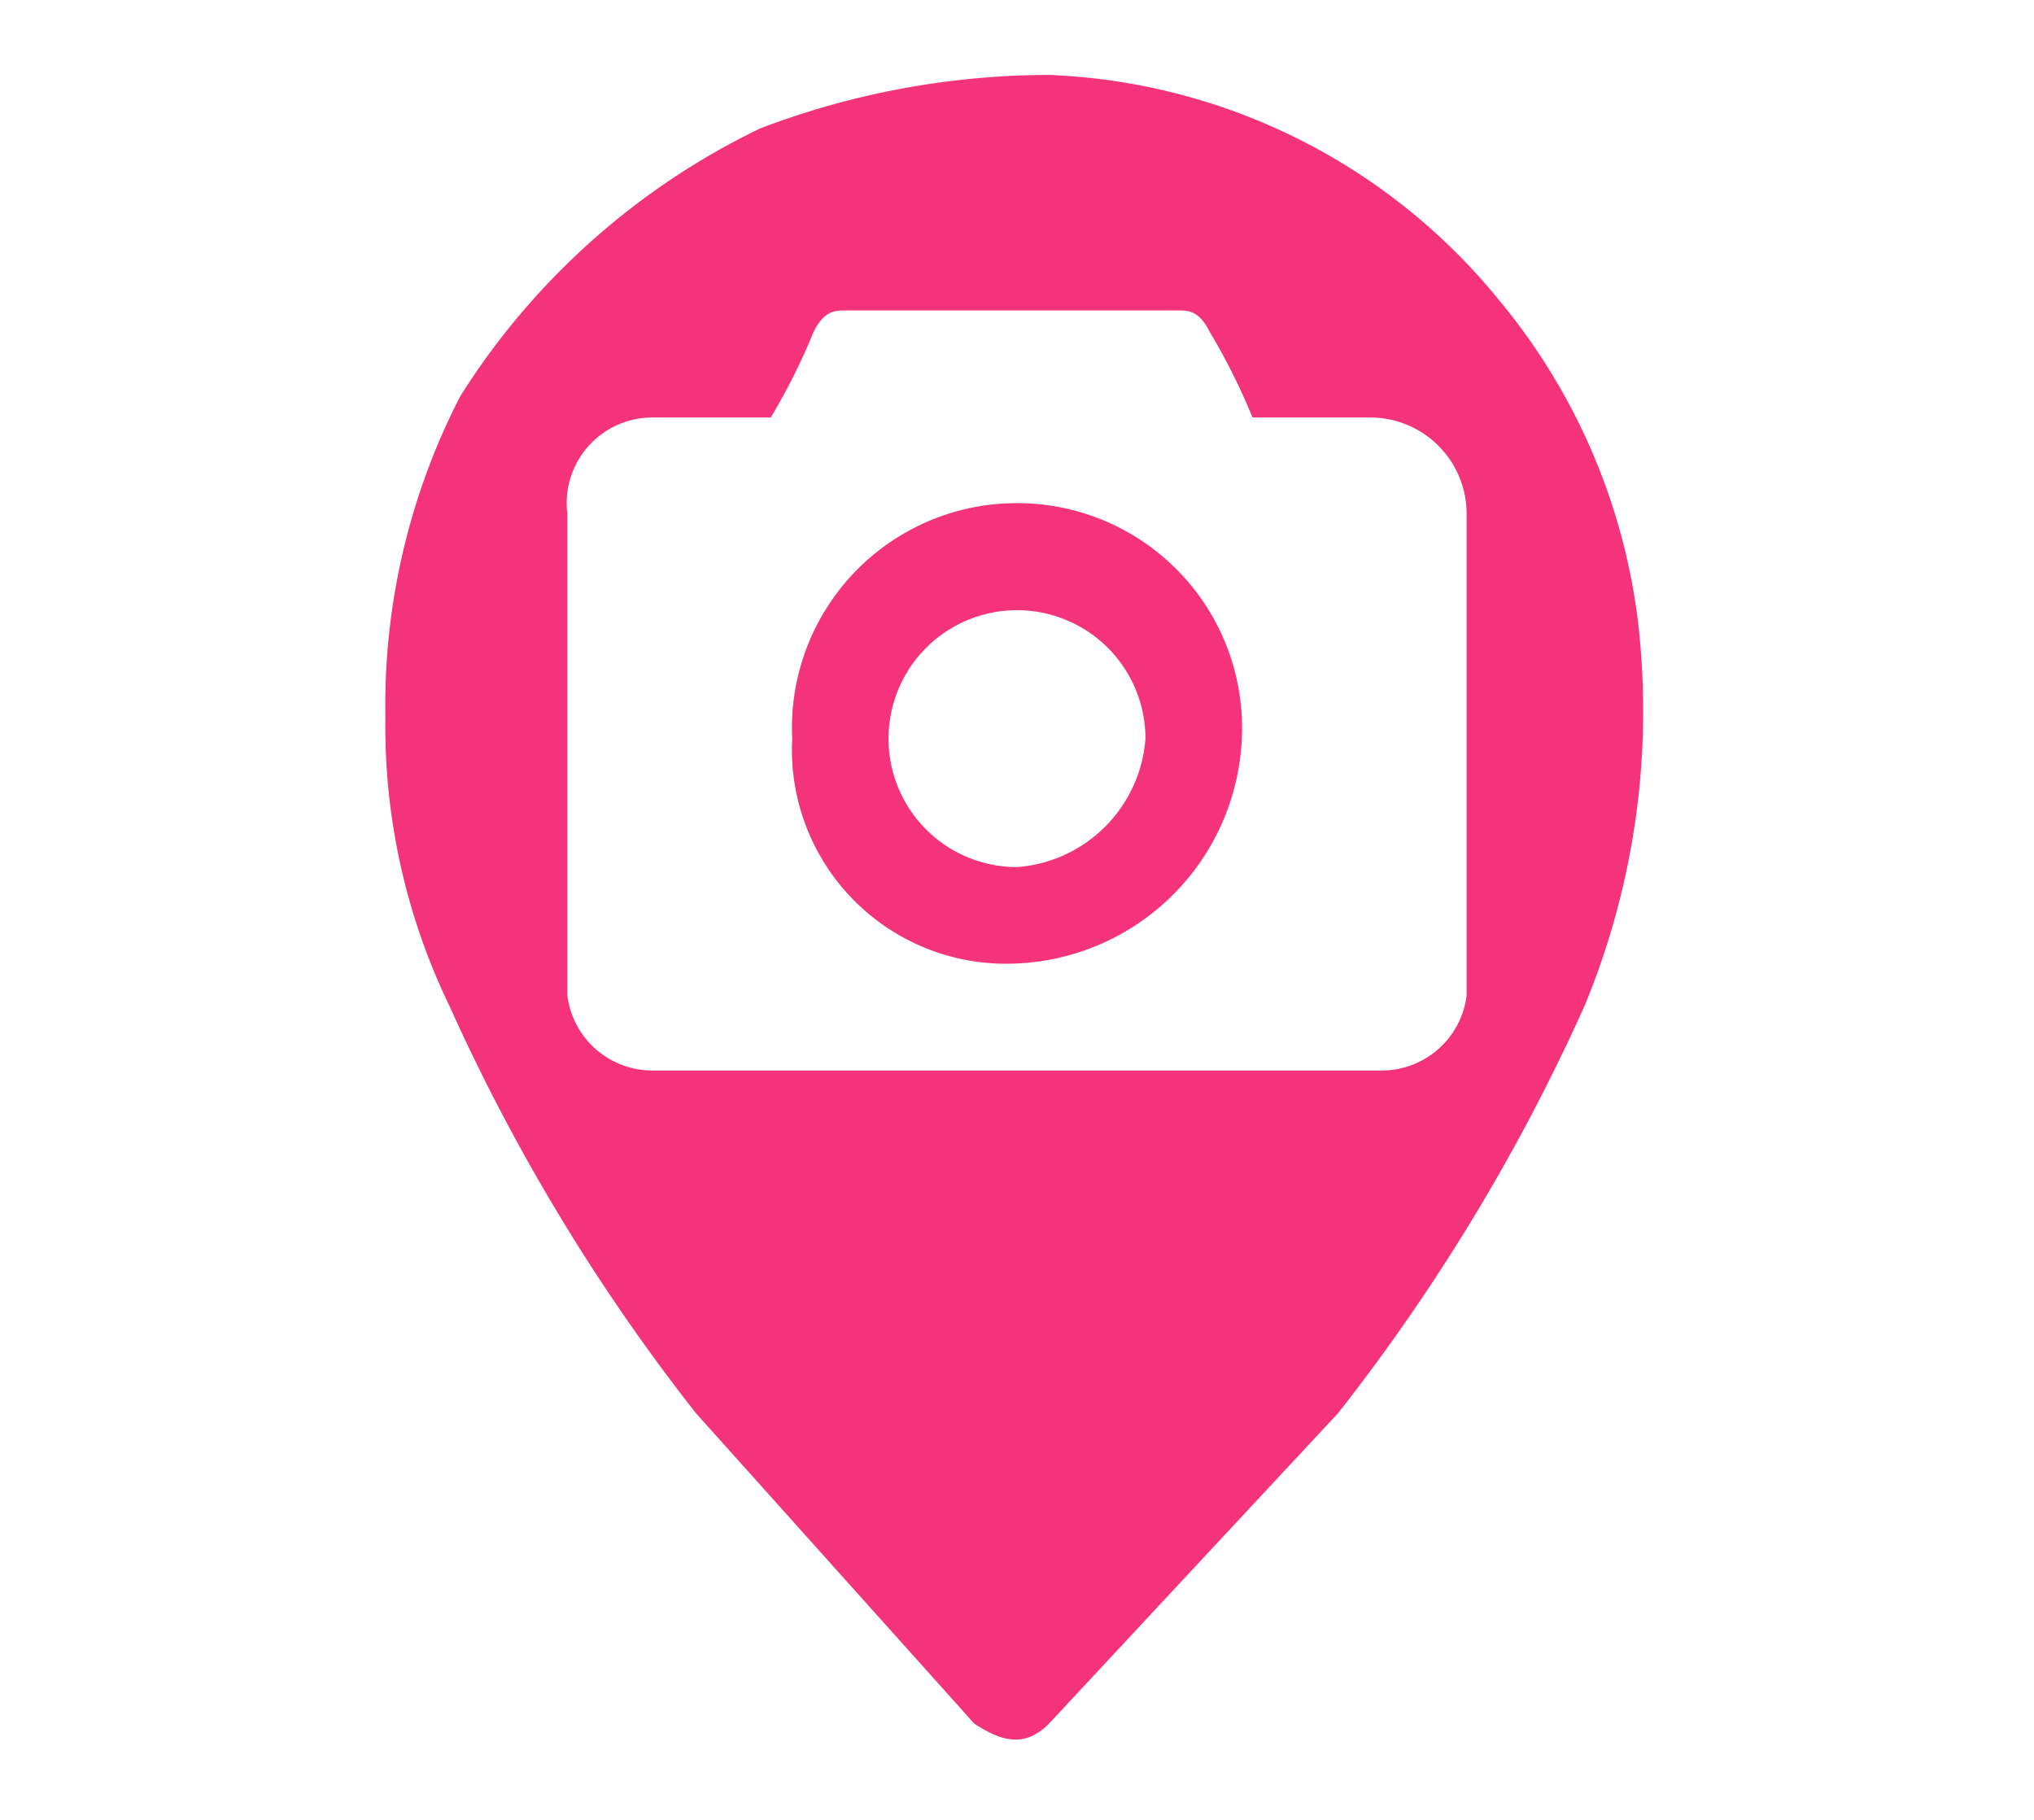
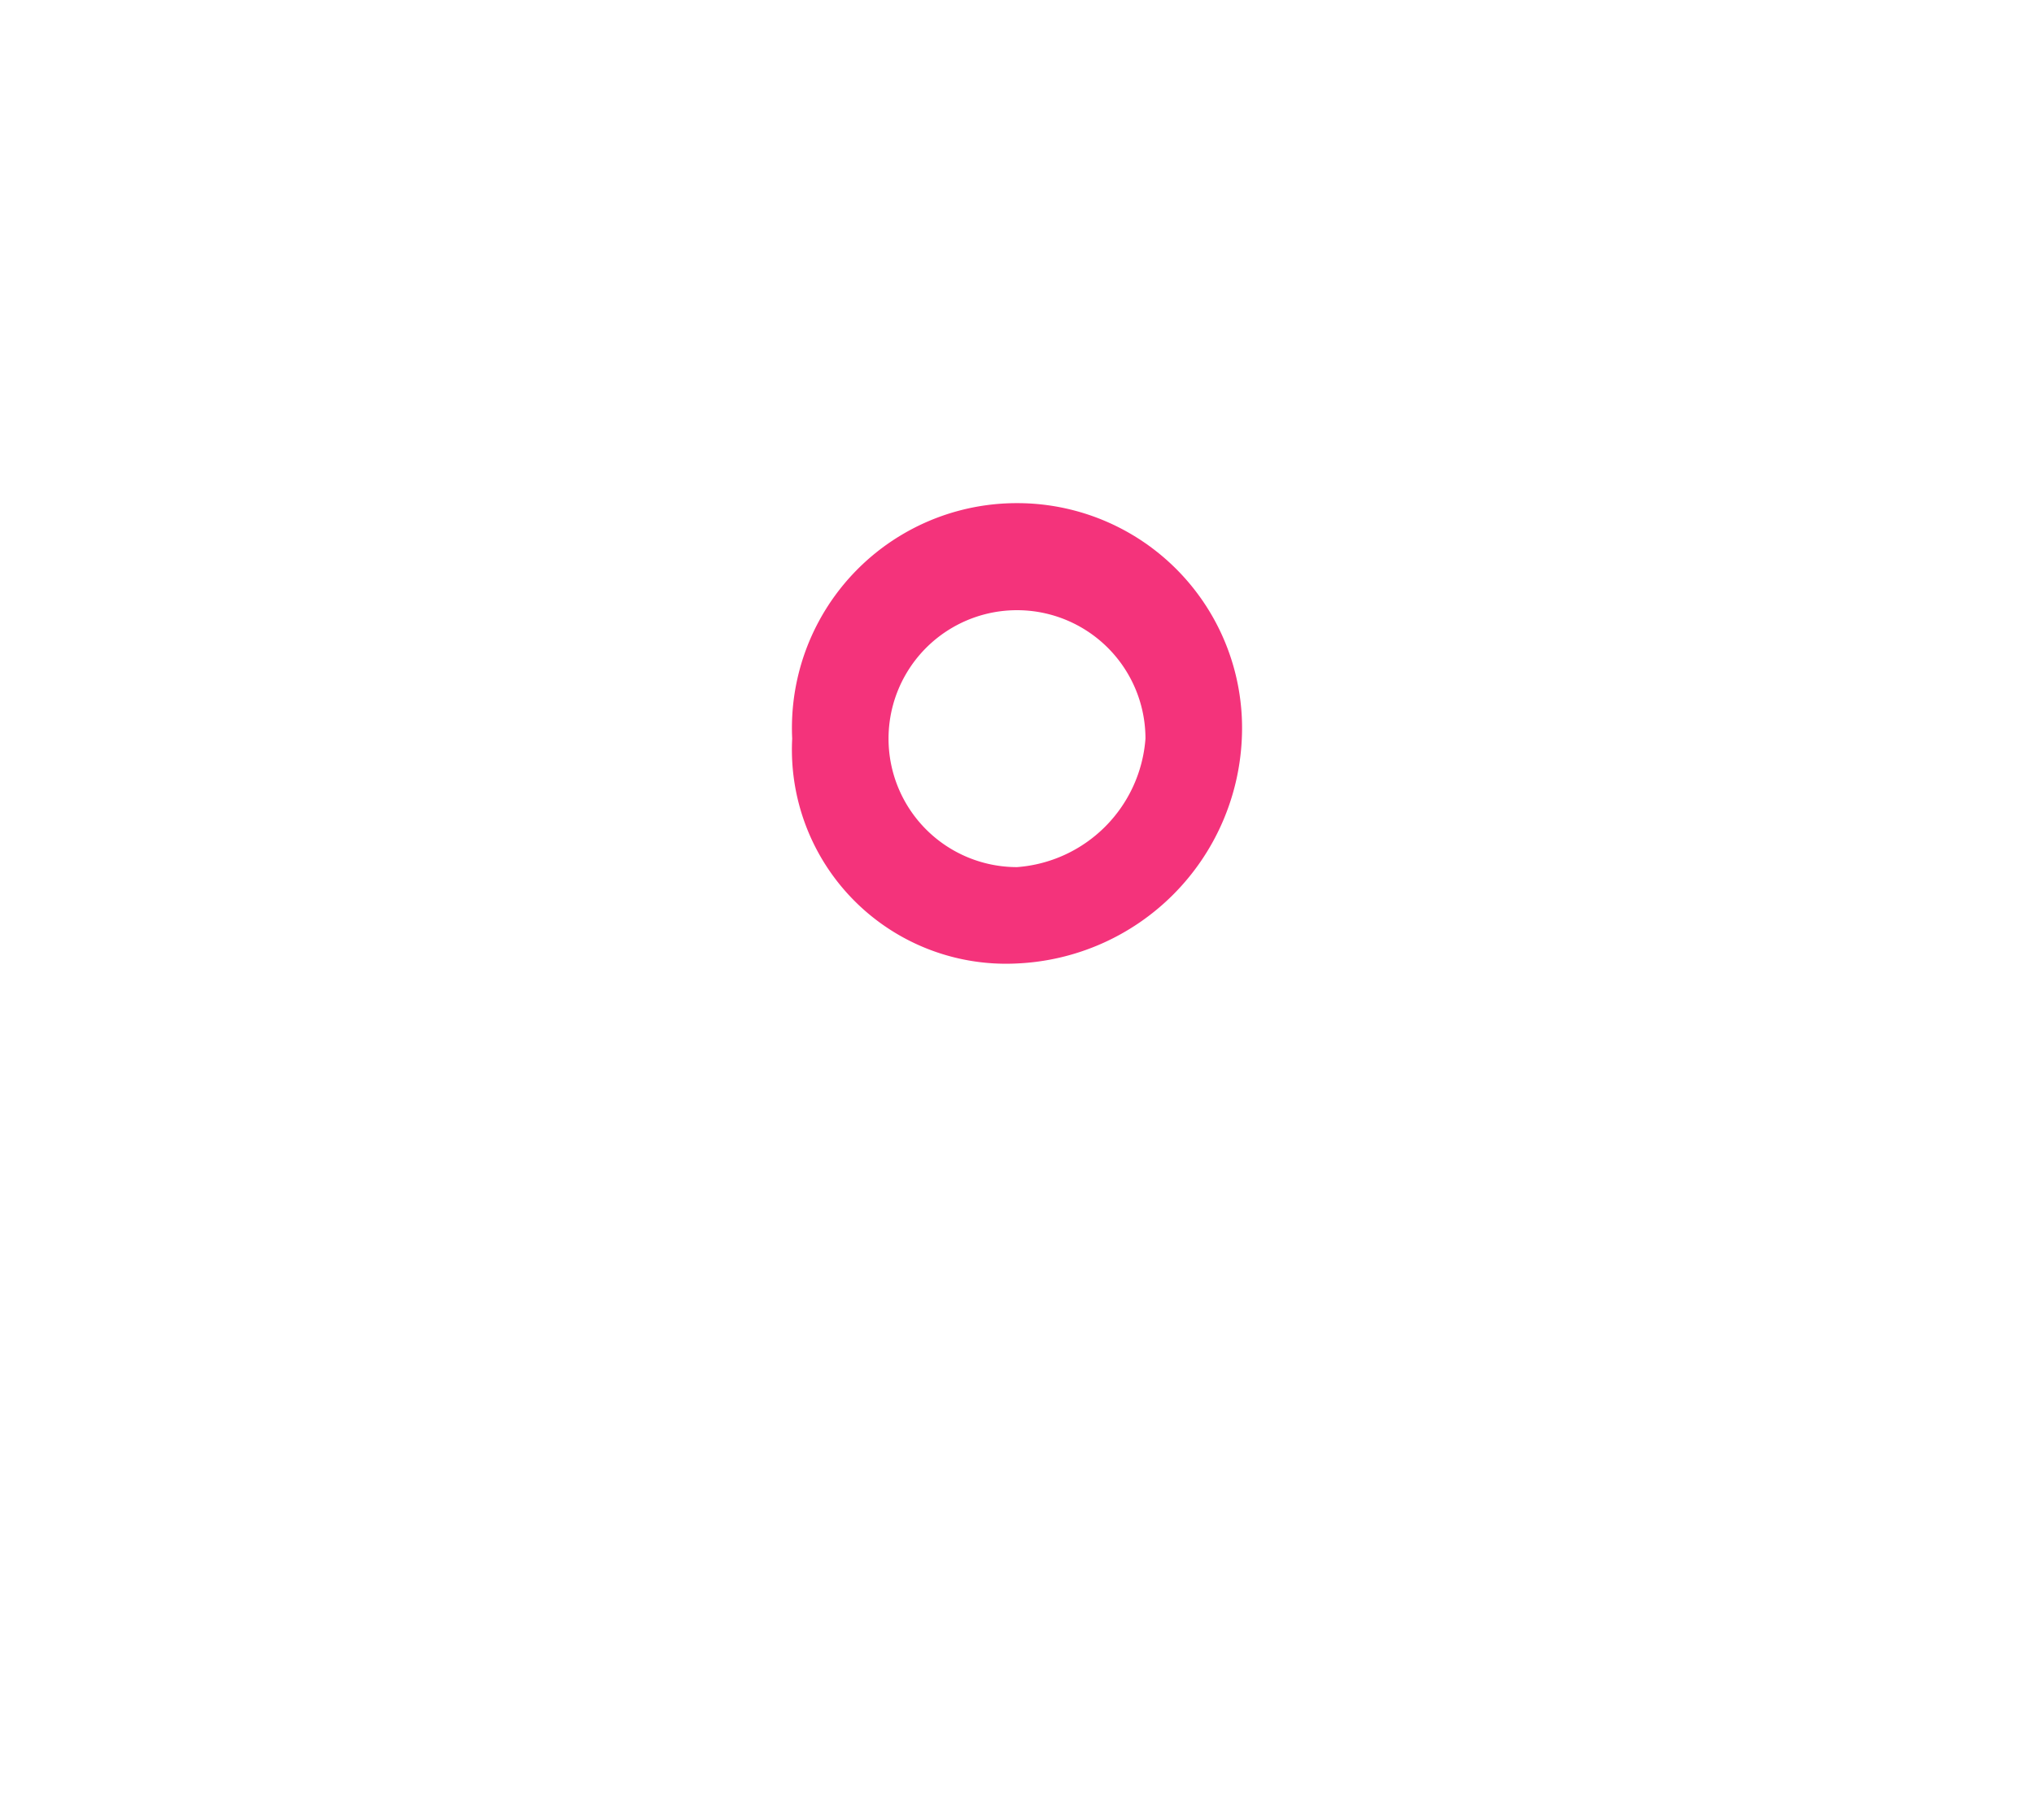
<svg xmlns="http://www.w3.org/2000/svg" id="Layer_1" data-name="Layer 1" viewBox="0 0 19 17">
  <defs>
    <style>.cls-1{fill:#f4337b;}</style>
  </defs>
  <title>20200819_icons-features</title>
-   <path class="cls-1" d="M15.3,5.8a5.8,5.8,0,0,0-1.3-3A5.7,5.7,0,0,0,9.8.7a7.6,7.6,0,0,0-2.7.5A6.8,6.8,0,0,0,4.3,3.7a6.3,6.3,0,0,0-.7,3,6,6,0,0,0,.6,2.7,18.3,18.3,0,0,0,2.3,3.8l2.6,2.9c.3.2.5.2.7,0l2.7-2.9a18.3,18.3,0,0,0,2.3-3.8A7.2,7.2,0,0,0,15.3,5.8ZM13.7,9.3a.8.8,0,0,1-.8.7H6.1a.8.8,0,0,1-.8-.7V4.8a.8.8,0,0,1,.8-.9H7.2a5.9,5.9,0,0,0,.4-.8c.1-.2.2-.2.3-.2H11c.1,0,.2,0,.3.2a5.9,5.9,0,0,1,.4.8h1.1a.9.9,0,0,1,.9.9V9.3Z" />
  <path class="cls-1" d="M9.5,4.7A2.1,2.1,0,0,0,7.4,6.9,2,2,0,0,0,9.5,9a2.2,2.2,0,0,0,2.1-2.1A2.1,2.1,0,0,0,9.5,4.7Zm0,3.4A1.2,1.2,0,0,1,8.3,6.9a1.2,1.2,0,1,1,2.4,0A1.3,1.3,0,0,1,9.5,8.1Z" />
</svg>